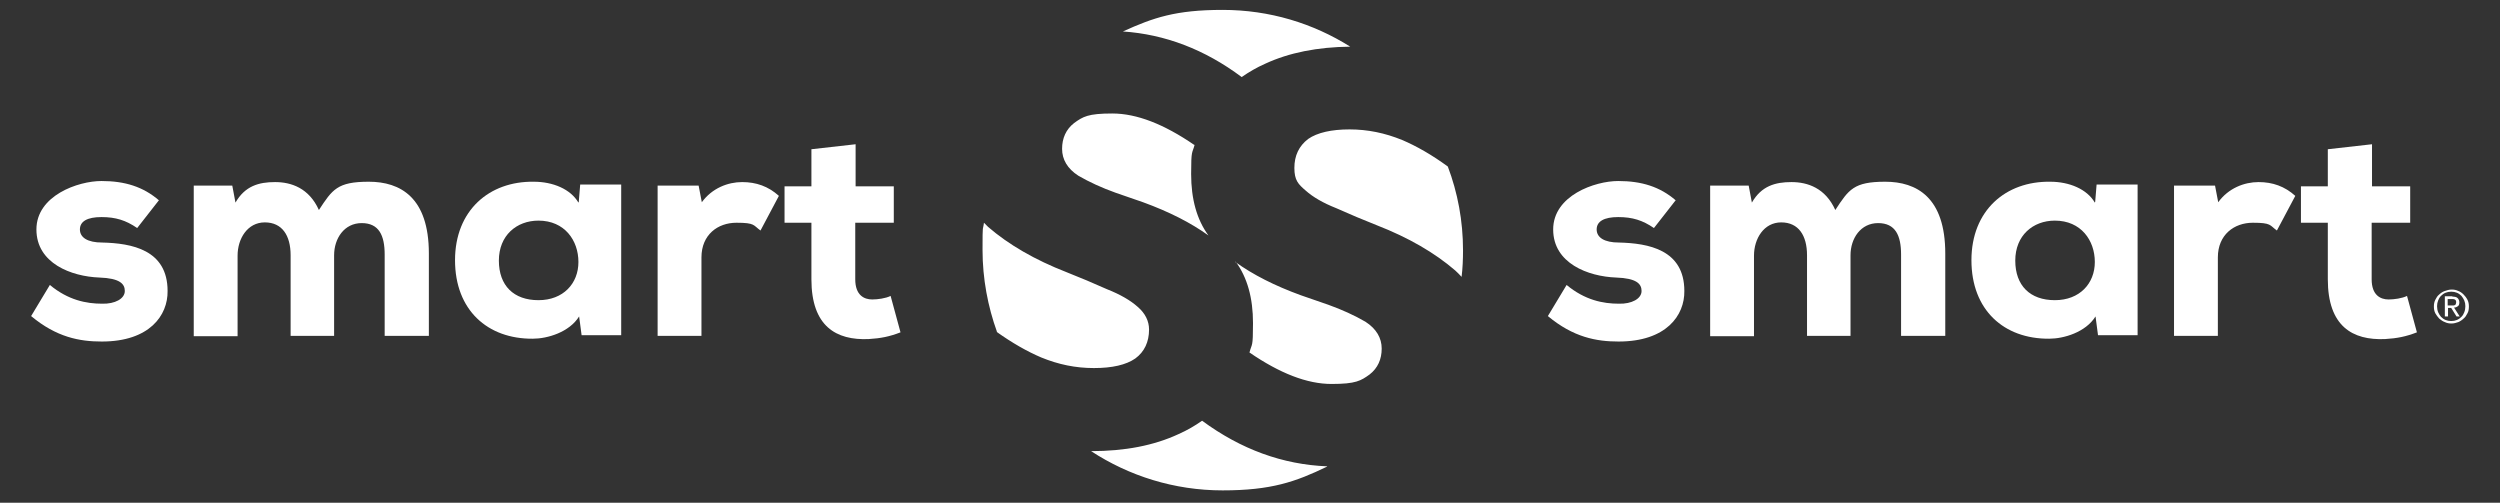
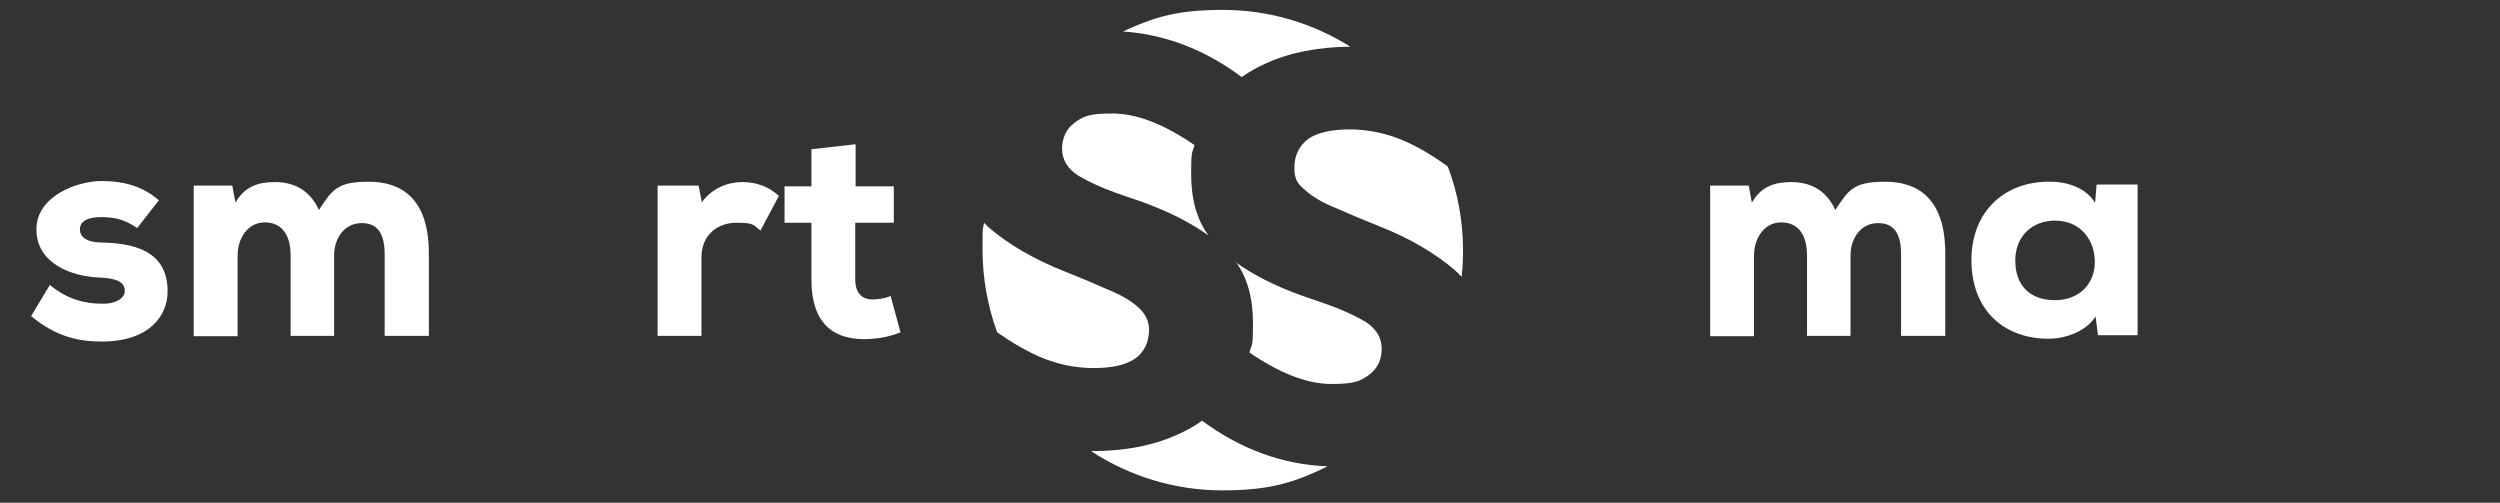
<svg xmlns="http://www.w3.org/2000/svg" id="Layer_1" data-name="Layer 1" viewBox="0 0 707.1 142.2">
  <rect x="0" y="0" width="707.1" height="142.2" fill="#333333" stroke="none" />
  <defs>
    <style>      .cls-1 {        fill-rule: evenodd;      }      .cls-1, .cls-2 {        fill: #fff;        stroke-width: 0px;      }    </style>
  </defs>
  <g id="Type_Company_Name_Logo_2_State_Dark" data-name="Type=Company, Name=Logo 2, State=Dark">
    <g id="Group_9" data-name="Group 9">
      <path id="Subtract" class="cls-1" d="M413.4,78.3c.3-2.5.4-5,.4-7.5,0-8.3-1.5-16.3-4.3-23.7-4.5-3.3-8.9-5.8-12.9-7.5-4.9-2-9.8-3-14.9-3s-9.1.9-11.7,2.7c-2.6,2-3.9,4.7-3.9,8.2s1.1,4.6,3.2,6.4c2,1.8,4.9,3.5,8.7,5,3.8,1.7,7.6,3.3,11.4,4.8,9,3.5,16.4,7.8,22.2,12.8.6.5,1.1,1.1,1.7,1.7ZM375.4,131.9c-12.6-.5-24.4-4.8-35.4-12.9-2,1.4-4.2,2.7-6.7,3.8-6.9,3.2-15.1,4.8-24.7,4.8,10.7,7,23.5,11.1,37.2,11.1s20.6-2.4,29.5-6.7ZM282,93.9c-2.6-7.2-4.1-15.1-4.1-23.2s.1-5.2.4-7.7c.4.4.8.8,1.2,1.2,5.8,5,13.2,9.3,22.2,12.8,3.8,1.5,7.6,3.1,11.4,4.8,3.8,1.5,6.7,3.2,8.7,5,2.1,1.8,3.2,4,3.2,6.4,0,3.5-1.3,6.3-3.9,8.2-2.6,1.8-6.5,2.7-11.7,2.7s-10-1-14.9-3c-4-1.7-8.2-4.1-12.7-7.3ZM317.6,8.9c11.9.8,23.2,5.1,33.6,12.9,2-1.4,4.2-2.7,6.7-3.8,6.7-3.1,14.7-4.7,24-4.8-10.5-6.6-22.8-10.4-36.1-10.4s-19.6,2.2-28.2,6.1ZM337.8,41c-8.6-5.9-16.3-8.9-23.2-8.9s-8.3.9-10.8,2.7c-2.3,1.8-3.4,4.3-3.4,7.3s1.5,5.6,4.6,7.6c3.1,1.8,6.6,3.4,10.5,4.8,4,1.4,6.6,2.3,7.8,2.7,7.4,2.7,13.5,5.8,18.5,9.4-3.3-4.5-4.9-10.3-4.9-17.4s.3-5.6,1-8.3ZM349.5,74c3.3,4.5,4.9,10.3,4.9,17.4s-.3,5.6-1,8.3c8.6,5.9,16.3,8.9,23.2,8.9s8.3-.9,10.8-2.7c2.3-1.8,3.4-4.3,3.4-7.3s-1.5-5.6-4.6-7.6c-3.1-1.8-6.6-3.4-10.5-4.8-4-1.4-6.6-2.3-7.8-2.7-7.4-2.7-13.5-5.8-18.5-9.4Z" />
      <g id="smart">
        <path class="cls-2" d="M45,56.7c-4.5-3.9-9.7-5.5-16.3-5.5s-18.4,4.1-18.4,13.7,9.9,13.3,17.8,13.6c5.8.2,7.2,1.8,7.2,3.8,0,2.2-2.8,3.7-6.4,3.6-4.5,0-9.6-1-14.8-5.3l-5.3,8.8c7.2,6,13.7,7.2,20,7.2,13.5,0,18.7-7.4,18.6-14.3,0-11.7-10.2-13.5-18.5-13.7-4.1,0-6.3-1.4-6.3-3.7s2.1-3.5,6.1-3.5,6.9.9,10.1,3.1l6.1-7.8Z" />
        <path class="cls-2" d="M94.5,95v-22.8c0-4.8,2.9-9.1,7.8-9.1s6.5,3.5,6.5,8.9v23h12.5v-23.3c0-15.9-8.1-20.3-17-20.3s-10.3,2.2-14.1,8c-2.8-6.2-7.8-7.9-12.4-7.9s-8.5,1.1-11.2,5.8l-.9-4.8h-10.9v42.6h12.4v-22.8c0-4.8,2.8-9.4,7.7-9.4s7.3,3.7,7.3,9.3v22.8h12.2Z" />
-         <path class="cls-2" d="M163.6,57.3c-2.2-3.8-7.2-5.9-12.6-5.9-12.6-.2-22.3,8.1-22.3,22.2s9.2,22.3,22,22.2c4.1,0,10.3-1.8,13.1-6.3l.7,5.3h11.2v-42.6h-11.6l-.4,4.9ZM152.3,62.4c7.4,0,11.3,5.6,11.3,11.7s-4.3,10.8-11.3,10.8-11.2-4.1-11.2-11.2,5-11.3,11.2-11.3Z" />
        <path class="cls-2" d="M186,52.5v42.5h12.4v-22.2c0-6.4,4.6-9.8,9.9-9.8s4.7.7,6.8,2.2l5.2-9.8c-3-2.7-6.4-3.9-10.4-3.9s-8.5,1.7-11.4,5.7l-.9-4.7h-11.6Z" />
        <path class="cls-2" d="M229.5,42.2v10.5h-7.6v10.3h7.6v16c0,13.3,7,17.3,16.2,16.9,3.4-.2,5.9-.7,9-1.9l-2.8-10.3c-1.4.7-3.7,1-5.2,1-2.3,0-4.8-1.2-4.8-5.7v-16h10.9v-10.3h-10.8v-11.9l-12.4,1.4Z" />
      </g>
      <g id="smart_2" data-name="smart 2">
-         <path class="cls-2" d="M474,56.7c-4.5-3.9-9.7-5.5-16.3-5.5s-18.4,4.1-18.4,13.7,9.9,13.3,17.8,13.6c5.8.2,7.2,1.8,7.2,3.8,0,2.2-2.8,3.7-6.4,3.6-4.5,0-9.6-1-14.8-5.3l-5.3,8.8c7.2,6,13.7,7.2,20,7.2,13.5,0,18.7-7.4,18.6-14.3,0-11.7-10.2-13.5-18.5-13.7-4.1,0-6.3-1.4-6.3-3.7s2.1-3.5,6.1-3.5,6.9.9,10.1,3.1l6.1-7.8Z" />
        <path class="cls-2" d="M523.4,95v-22.8c0-4.8,2.9-9.1,7.8-9.1s6.5,3.5,6.5,8.9v23h12.5v-23.3c0-15.9-8.1-20.3-17-20.3s-10.3,2.2-14.1,8c-2.8-6.2-7.8-7.9-12.4-7.9s-8.5,1.1-11.2,5.8l-.9-4.8h-10.9v42.6h12.4v-22.8c0-4.8,2.8-9.4,7.7-9.4s7.3,3.7,7.3,9.3v22.8h12.2Z" />
        <path class="cls-2" d="M592.5,57.3c-2.2-3.8-7.2-5.9-12.6-5.9-12.6-.2-22.3,8.1-22.3,22.2s9.2,22.3,22,22.2c4.1,0,10.3-1.8,13.1-6.3l.7,5.3h11.2v-42.6h-11.6l-.4,4.9ZM581.2,62.4c7.4,0,11.3,5.6,11.3,11.7s-4.3,10.8-11.3,10.8-11.2-4.1-11.2-11.2,5-11.3,11.2-11.3Z" />
-         <path class="cls-2" d="M614.9,52.5v42.5h12.4v-22.2c0-6.4,4.6-9.8,9.9-9.8s4.7.7,6.8,2.2l5.2-9.8c-3-2.7-6.4-3.9-10.4-3.9s-8.5,1.7-11.4,5.7l-.9-4.7h-11.6Z" />
-         <path class="cls-2" d="M658.4,42.2v10.5h-7.6v10.3h7.6v16c0,13.3,7,17.3,16.2,16.9,3.4-.2,5.9-.7,9-1.9l-2.8-10.3c-1.4.7-3.7,1-5.2,1-2.3,0-4.8-1.2-4.8-5.7v-16h10.9v-10.3h-10.8v-11.9l-12.4,1.4Z" />
      </g>
-       <path id="Fill_23" data-name="Fill 23" class="cls-1" d="M693.2,86.4c.2,0,.4,0,.6,0,.2,0,.3,0,.5-.1.1,0,.3-.2.3-.3,0-.1.1-.3.1-.5s0-.3-.1-.5c0-.1-.2-.2-.3-.3-.1,0-.3-.1-.4-.1-.2,0-.3,0-.4,0h-1.2v1.8h.9ZM693.6,83.9c.7,0,1.2.1,1.5.4.3.3.5.7.5,1.2s-.1.9-.4,1.1c-.3.2-.6.4-1.1.4l1.6,2.5h-.9l-1.5-2.4h-.9v2.4h-.9v-5.7h2.2ZM689.6,88.3c.2.5.5.9.8,1.3.4.4.8.7,1.3.9.5.2,1,.3,1.6.3s1.1-.1,1.6-.3c.5-.2.9-.5,1.3-.9.4-.4.6-.8.8-1.3.2-.5.3-1.1.3-1.7s-.1-1.1-.3-1.6c-.2-.5-.5-.9-.8-1.3-.4-.4-.8-.7-1.3-.9-.5-.2-1-.3-1.6-.3s-1.1.1-1.6.3c-.5.2-.9.5-1.3.9-.4.4-.6.8-.8,1.3-.2.5-.3,1-.3,1.6s.1,1.2.3,1.7ZM688.8,84.8c.3-.6.6-1.1,1.1-1.5.4-.4,1-.8,1.6-1,.6-.2,1.2-.4,1.9-.4s1.3.1,1.9.4c.6.2,1.1.6,1.5,1,.4.4.8.9,1.1,1.5.3.6.4,1.2.4,1.9s-.1,1.4-.4,1.9c-.3.6-.6,1.1-1.1,1.5-.4.4-1,.8-1.5,1-.6.2-1.2.4-1.9.4s-1.3-.1-1.9-.4c-.6-.2-1.1-.6-1.6-1-.4-.4-.8-1-1.1-1.5-.3-.6-.4-1.2-.4-1.9s.1-1.3.4-1.9Z" />
    </g>
  </g>
</svg>